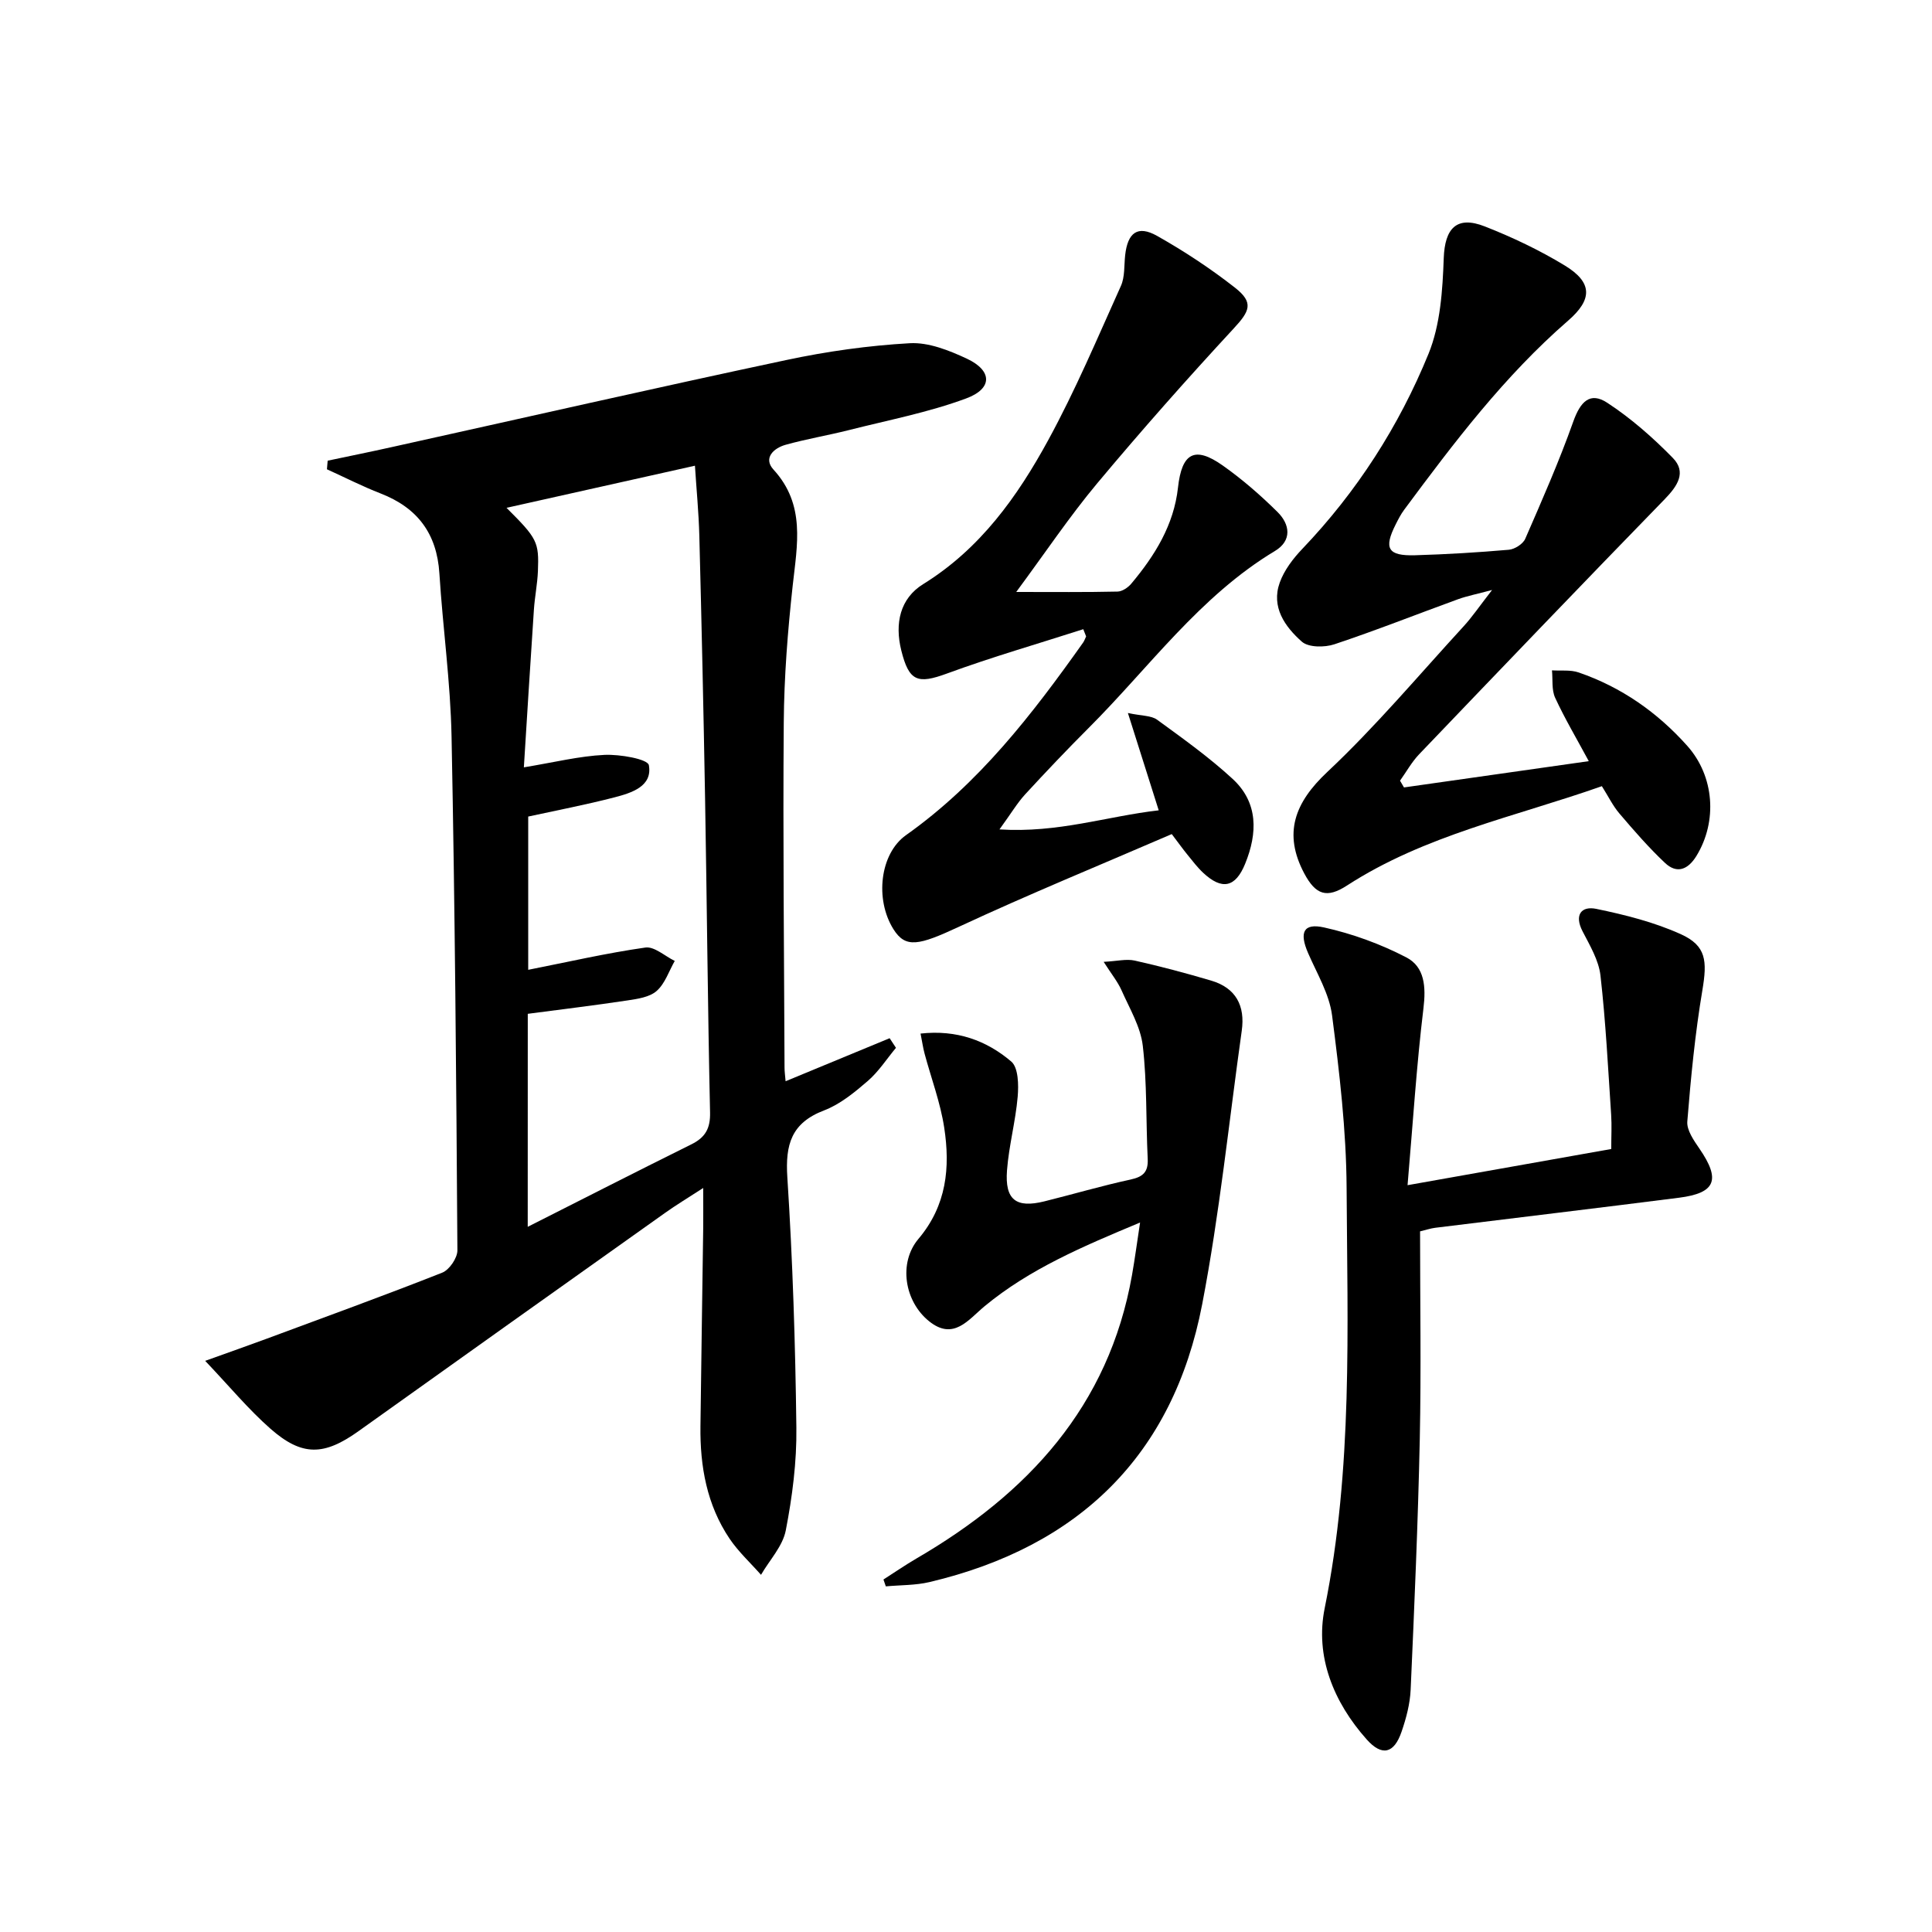
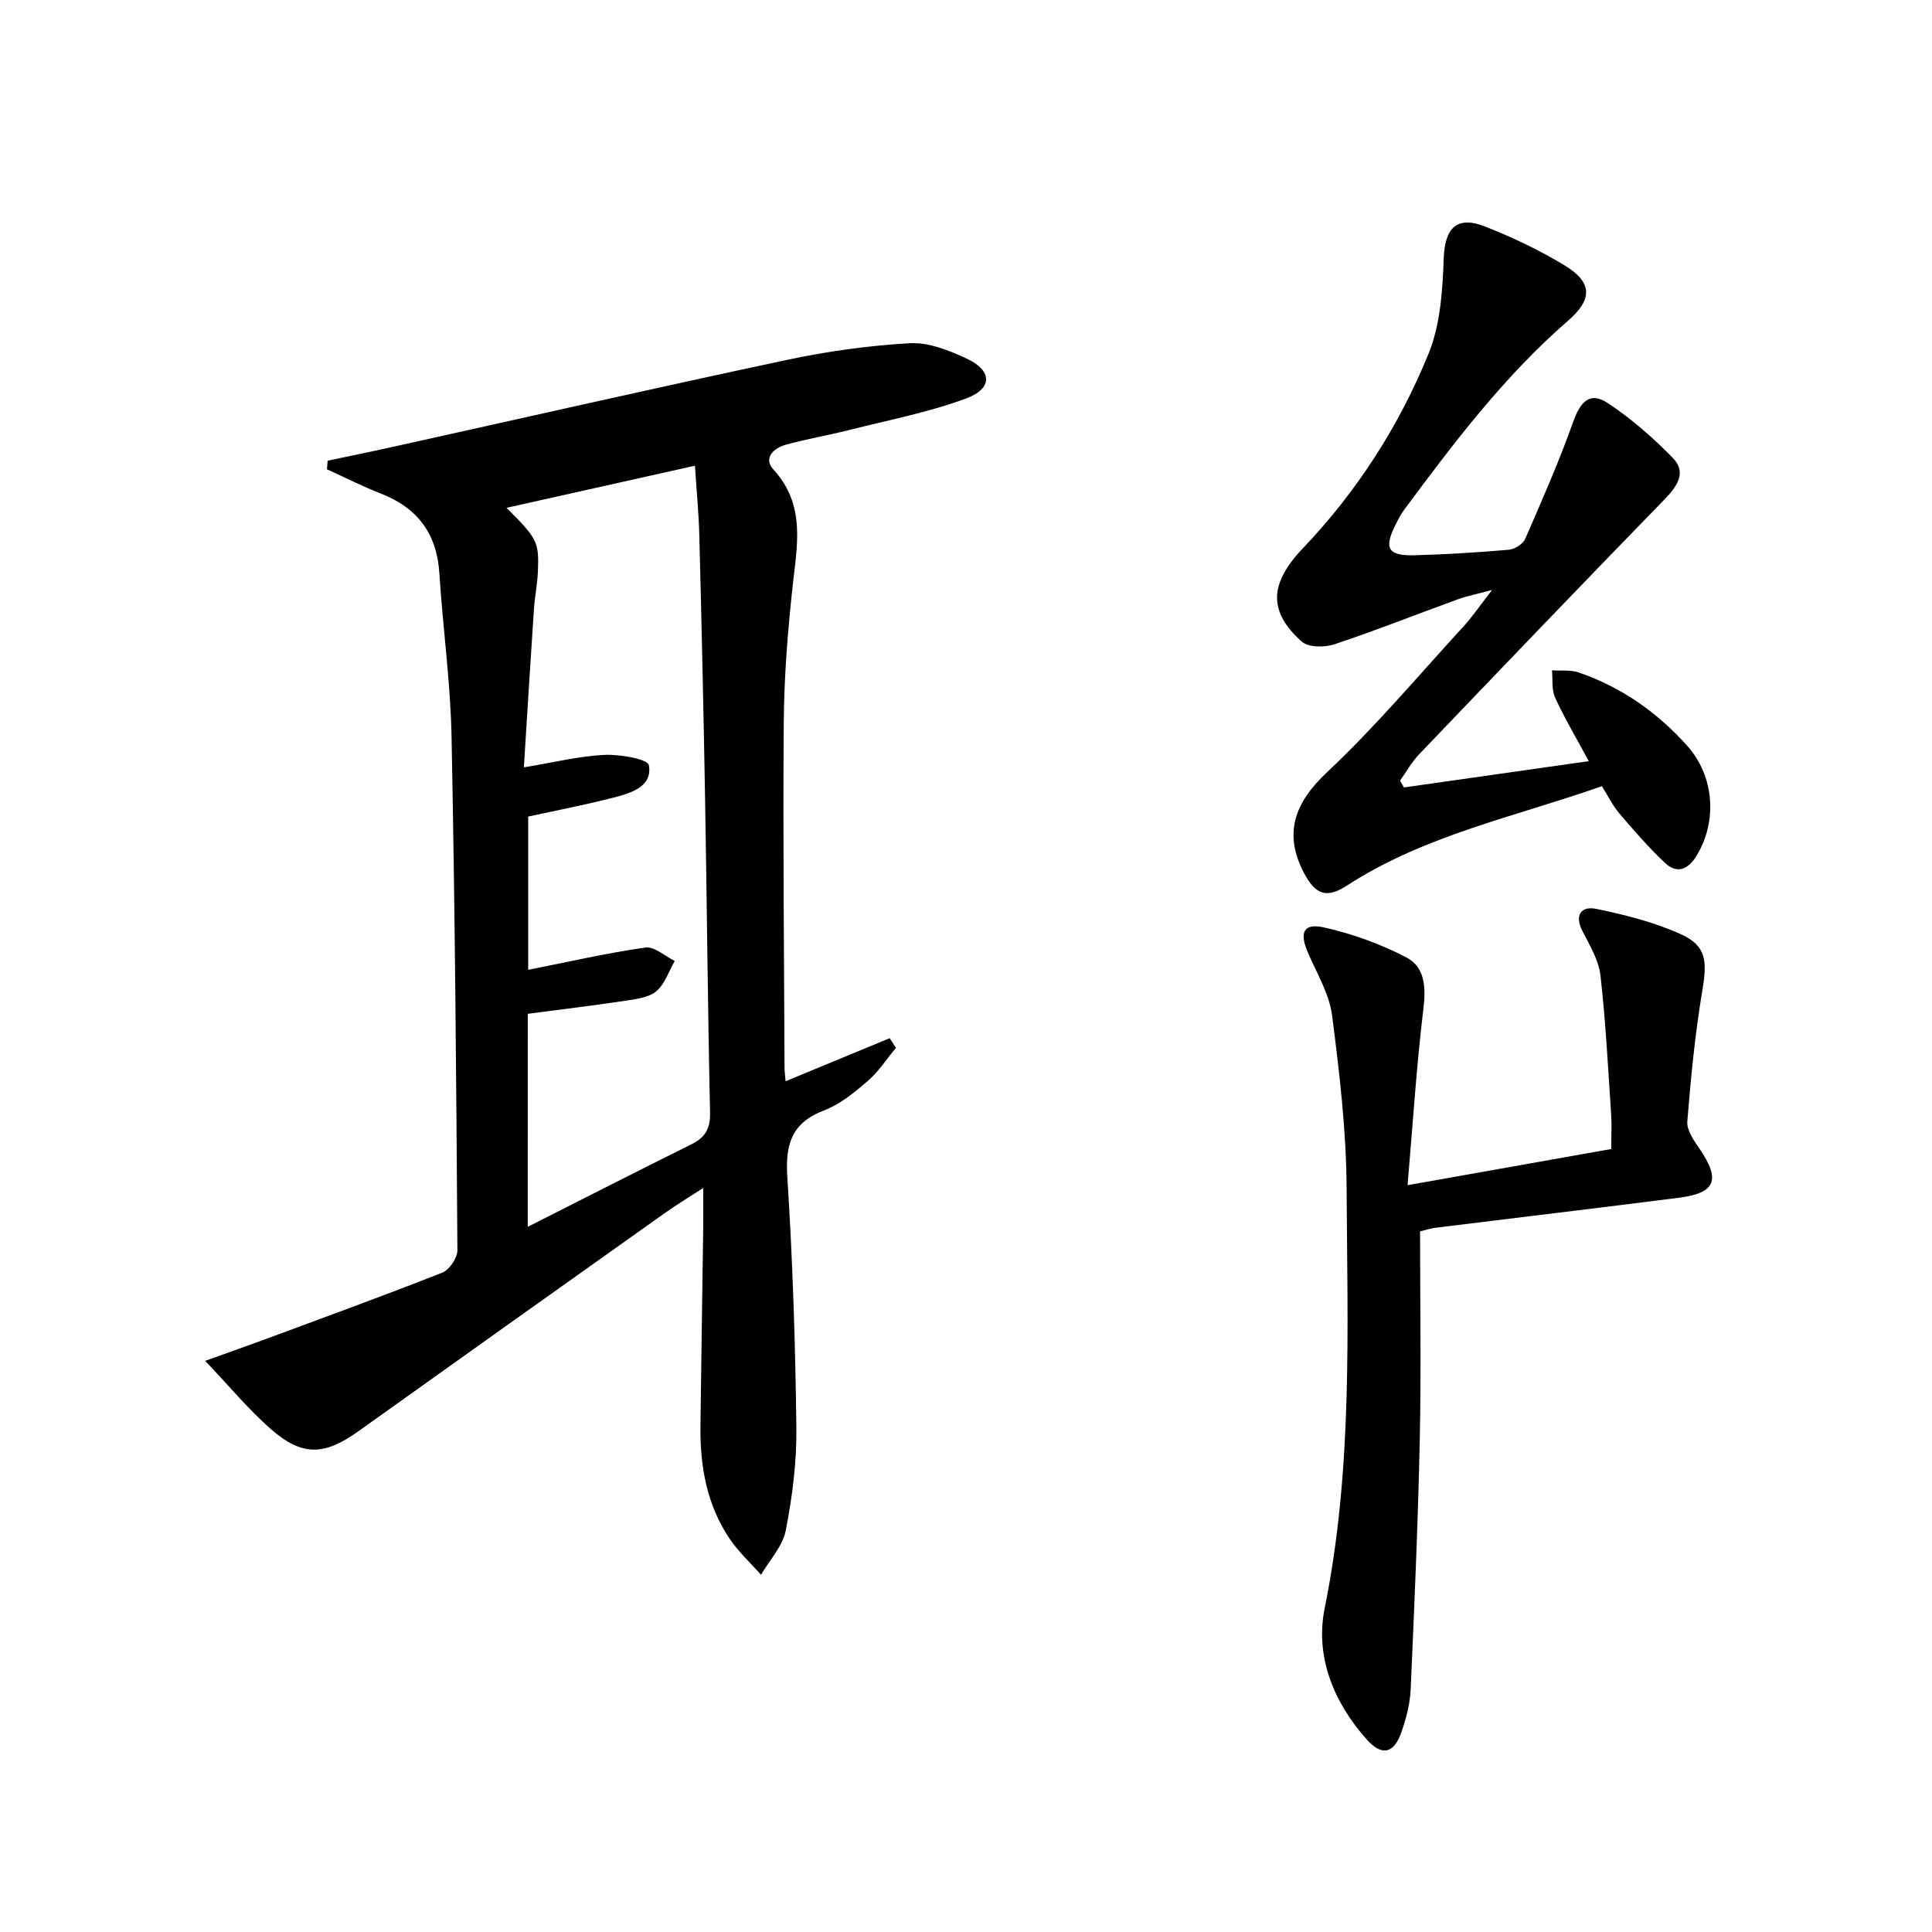
<svg xmlns="http://www.w3.org/2000/svg" enable-background="new 0 0 400 400" viewBox="0 0 400 400">
  <path d="m67.84 95.38c4.45-.94 8.9-1.84 13.34-2.83 27.2-6.02 54.37-12.22 81.62-18.01 8.4-1.79 17-3 25.56-3.48 3.88-.22 8.13 1.48 11.8 3.19 5.29 2.47 5.41 6.19-.12 8.24-7.85 2.91-16.19 4.5-24.34 6.57-4.33 1.09-8.76 1.83-13.05 3.03-2.47.69-4.69 2.75-2.51 5.13 6.67 7.28 4.91 15.55 3.98 24.02-1.03 9.4-1.78 18.88-1.85 28.33-.19 23.82.07 47.64.16 71.46 0 .82.12 1.63.22 2.83 7.31-3.02 14.42-5.96 21.54-8.91.44.66.87 1.33 1.31 1.99-1.92 2.31-3.59 4.92-5.83 6.86-2.75 2.37-5.73 4.83-9.06 6.1-6.77 2.59-8.04 7.05-7.6 13.84 1.11 17.25 1.66 34.55 1.87 51.84.09 7.09-.84 14.29-2.19 21.26-.63 3.28-3.36 6.15-5.13 9.21-2.19-2.48-4.67-4.76-6.51-7.48-4.71-7-6.13-14.97-6.03-23.27.16-13.64.39-27.28.57-40.93.03-2.47 0-4.94 0-8.41-3.11 2.02-5.59 3.51-7.93 5.18-21.15 15.03-42.3 30.06-63.41 45.15-7.13 5.1-11.68 5.3-18.27-.5-4.55-4-8.45-8.73-13.5-14.04 5.14-1.85 8.95-3.18 12.75-4.59 12.13-4.5 24.3-8.92 36.33-13.67 1.47-.58 3.15-3.04 3.14-4.62-.23-35.46-.51-70.92-1.21-106.37-.22-11.27-1.81-22.51-2.52-33.78-.52-8.25-4.54-13.59-12.16-16.55-3.78-1.47-7.42-3.33-11.12-5.01.04-.59.1-1.18.15-1.78zm41.42 158.62c11.77-5.95 22.81-11.59 33.91-17.09 2.87-1.43 3.92-3.29 3.84-6.61-.48-21.64-.65-43.28-1.03-64.92-.32-18.14-.72-36.28-1.19-54.41-.13-4.91-.61-9.81-.91-14.55-13.06 2.92-25.63 5.73-39.01 8.72 6.37 6.35 6.74 7.04 6.5 13.13-.11 2.65-.65 5.28-.83 7.93-.72 10.75-1.38 21.49-2.08 32.67 6.26-1.03 11.45-2.33 16.69-2.58 3.17-.15 8.95.86 9.19 2.13.79 4.39-3.58 5.74-7.1 6.66-5.91 1.53-11.91 2.68-17.88 3.98v31.73c8.3-1.64 16.23-3.47 24.25-4.61 1.86-.27 4.05 1.78 6.09 2.77-1.21 2.12-2.01 4.68-3.74 6.21-1.47 1.3-3.95 1.65-6.06 1.97-6.85 1.03-13.72 1.86-20.63 2.77-.01 14.37-.01 28.62-.01 44.1z" />
  <path d="m290.68 163.03c12.57-1.79 25.15-3.57 38.26-5.44-2.55-4.73-4.98-8.83-6.97-13.14-.75-1.64-.46-3.76-.65-5.66 1.86.12 3.85-.15 5.54.44 8.83 3.04 16.28 8.25 22.48 15.2 5.59 6.27 6.28 15.6 1.89 22.78-1.73 2.82-4.03 3.79-6.52 1.44-3.36-3.17-6.41-6.68-9.41-10.2-1.37-1.6-2.31-3.56-3.65-5.68-17.95 6.33-36.63 10.11-52.79 20.58-4.15 2.69-6.45 1.94-8.82-2.5-4.41-8.29-2.01-14.66 4.74-21 10.02-9.41 18.92-20.02 28.24-30.17 1.78-1.94 3.26-4.14 5.9-7.53-3.25.87-5.18 1.24-7.01 1.9-8.55 3.11-17.01 6.47-25.63 9.34-2.04.68-5.38.68-6.76-.55-3.47-3.08-6.39-7.15-4.56-12.23.92-2.56 2.75-4.96 4.66-6.96 11.29-11.82 20.01-25.39 26.14-40.4 2.46-6.04 2.91-13.13 3.15-19.78.22-6.18 2.65-8.9 8.53-6.58 5.68 2.23 11.28 4.89 16.5 8.06 5.8 3.52 5.8 7.03.73 11.43-13.18 11.44-23.63 25.24-33.95 39.16-.69.93-1.23 1.98-1.75 3.02-2.53 5-1.64 6.56 4.01 6.4 6.48-.19 12.96-.58 19.42-1.14 1.21-.11 2.91-1.19 3.38-2.26 3.49-8.01 7.02-16.03 9.94-24.25 1.48-4.17 3.48-6.25 7.03-3.93 4.93 3.22 9.46 7.21 13.59 11.43 2.88 2.95.98 5.8-1.66 8.52-17.05 17.52-33.96 35.17-50.86 52.83-1.54 1.61-2.65 3.64-3.96 5.47.27.47.55.93.82 1.4z" />
-   <path d="m224.28 130.27c-9.42 3.03-18.95 5.77-28.23 9.18-6.08 2.23-7.85 1.63-9.45-4.79-1.39-5.6-.25-10.76 4.53-13.72 11.81-7.31 19.51-18.11 25.9-29.83 5.62-10.3 10.21-21.18 15.04-31.91.84-1.87.65-4.22.88-6.35.52-4.7 2.59-6.27 6.6-4.02 5.62 3.17 11.06 6.75 16.14 10.73 3.94 3.09 3.06 4.85-.24 8.42-9.7 10.48-19.17 21.18-28.33 32.14-5.71 6.84-10.69 14.29-16.72 22.44 7.78 0 14.38.07 20.97-.08.98-.02 2.19-.84 2.86-1.65 4.87-5.81 8.8-12.12 9.66-19.88.79-7.18 3.45-8.67 9.24-4.59 4.05 2.86 7.85 6.16 11.37 9.65 2.57 2.54 3.05 5.91-.53 8.06-15.6 9.38-26.04 24.13-38.6 36.67-4.47 4.47-8.83 9.06-13.11 13.71-1.63 1.77-2.88 3.9-5.33 7.27 12.16.78 22.22-2.72 32.97-3.95-2.07-6.54-4.03-12.72-6.38-20.15 2.88.62 4.84.5 6.06 1.4 5.35 3.9 10.77 7.77 15.63 12.25 5.33 4.92 5.16 11.24 2.59 17.55-2.01 4.95-4.8 5.51-8.68 1.9-1.21-1.13-2.22-2.47-3.27-3.76-.94-1.15-1.81-2.37-3.25-4.27-14.62 6.32-29.5 12.41-44.07 19.19-8.31 3.87-11.04 4.51-13.56.49-3.86-6.16-2.81-15.63 2.62-19.47 15.08-10.68 26.13-25.01 36.65-39.85.27-.38.42-.86.63-1.29-.2-.48-.4-.98-.59-1.49z" />
  <path d="m291.42 245.38c14.79-2.63 28.12-5 42.17-7.49 0-2.62.13-4.89-.02-7.13-.64-9.61-1.12-19.23-2.21-28.79-.36-3.16-2.2-6.23-3.71-9.16-1.77-3.42-.22-5.27 2.83-4.64 5.96 1.23 12 2.75 17.51 5.24 5.31 2.4 5.48 5.56 4.47 11.6-1.51 8.98-2.39 18.09-3.12 27.17-.15 1.82 1.36 3.95 2.52 5.65 4.41 6.42 3.38 9.18-4.26 10.15-16.81 2.14-33.63 4.14-50.45 6.22-.96.12-1.9.44-3.14.74 0 14.43.24 28.74-.06 43.05-.37 17.29-1.12 34.56-1.89 51.84-.13 2.93-.92 5.91-1.88 8.7-1.55 4.54-4.06 5.16-7.23 1.59-6.87-7.72-10.71-17.2-8.69-27.15 5.85-28.86 4.7-57.98 4.54-87.05-.07-11.91-1.48-23.86-3.01-35.7-.58-4.45-3.13-8.67-4.97-12.91s-.99-6.25 3.32-5.29c5.86 1.3 11.7 3.43 17.03 6.2 3.8 1.97 4.08 6.1 3.54 10.54-1.43 11.81-2.18 23.7-3.29 36.62z" />
-   <path d="m236.04 253.11c-11.85 4.95-22.83 9.59-32.18 17.32-3.36 2.78-6.42 7.2-11.49 3.13-5.13-4.12-6.4-12.11-2.21-17.07 5.84-6.91 6.59-14.78 5.33-23.02-.79-5.19-2.69-10.2-4.06-15.31-.33-1.22-.5-2.47-.84-4.17 7.5-.83 13.66 1.43 18.78 5.79 1.48 1.26 1.54 4.85 1.33 7.29-.44 5.1-1.82 10.13-2.21 15.23-.47 6.12 1.88 7.88 7.73 6.43 5.96-1.48 11.86-3.22 17.86-4.52 2.61-.57 3.67-1.58 3.54-4.29-.38-7.81-.12-15.67-1.02-23.41-.46-3.95-2.74-7.72-4.4-11.48-.78-1.76-2.05-3.31-3.7-5.89 2.78-.14 4.71-.65 6.44-.26 5.32 1.19 10.6 2.6 15.84 4.15 5.12 1.52 7.04 5.22 6.31 10.38-2.66 18.89-4.59 37.92-8.19 56.62-6.03 31.32-25.57 50.22-56.45 57.52-2.93.69-6.03.61-9.05.89-.16-.47-.33-.95-.49-1.42 2.27-1.45 4.5-2.99 6.83-4.35 23-13.38 39.83-31.46 44.63-58.68.59-3.35 1.04-6.74 1.67-10.88z" />
+   <path d="m236.04 253.11z" />
</svg>